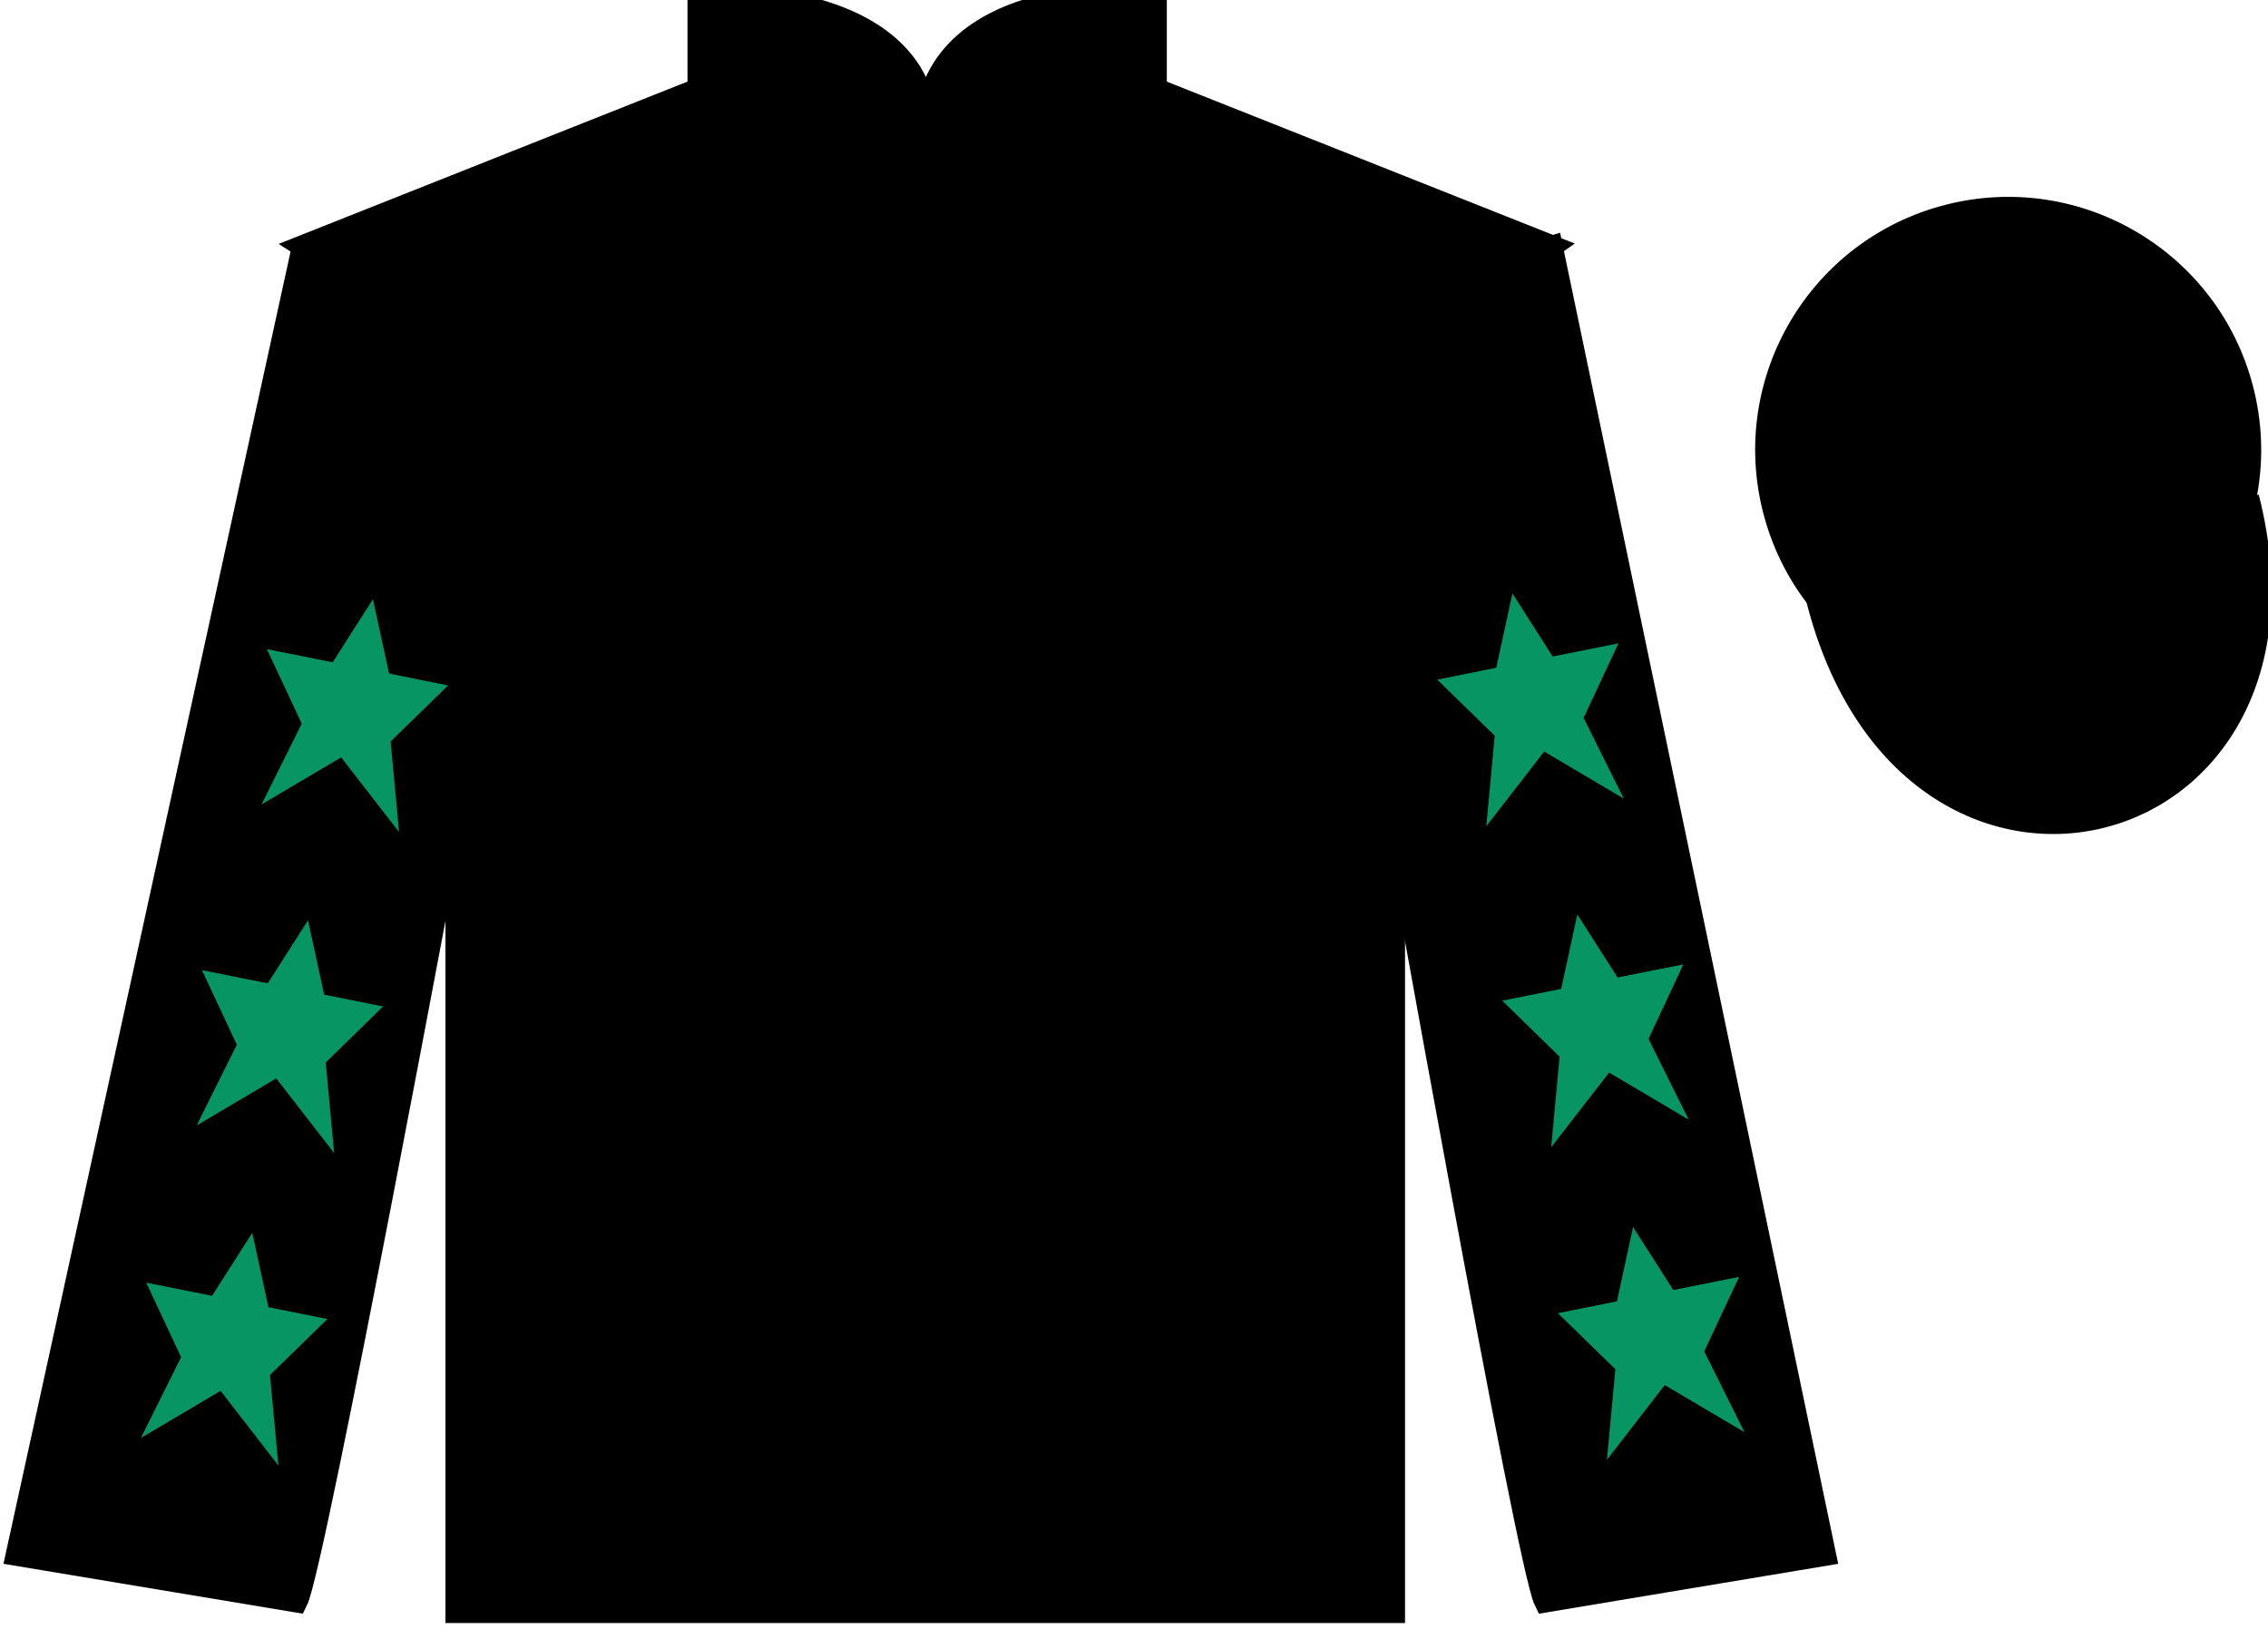
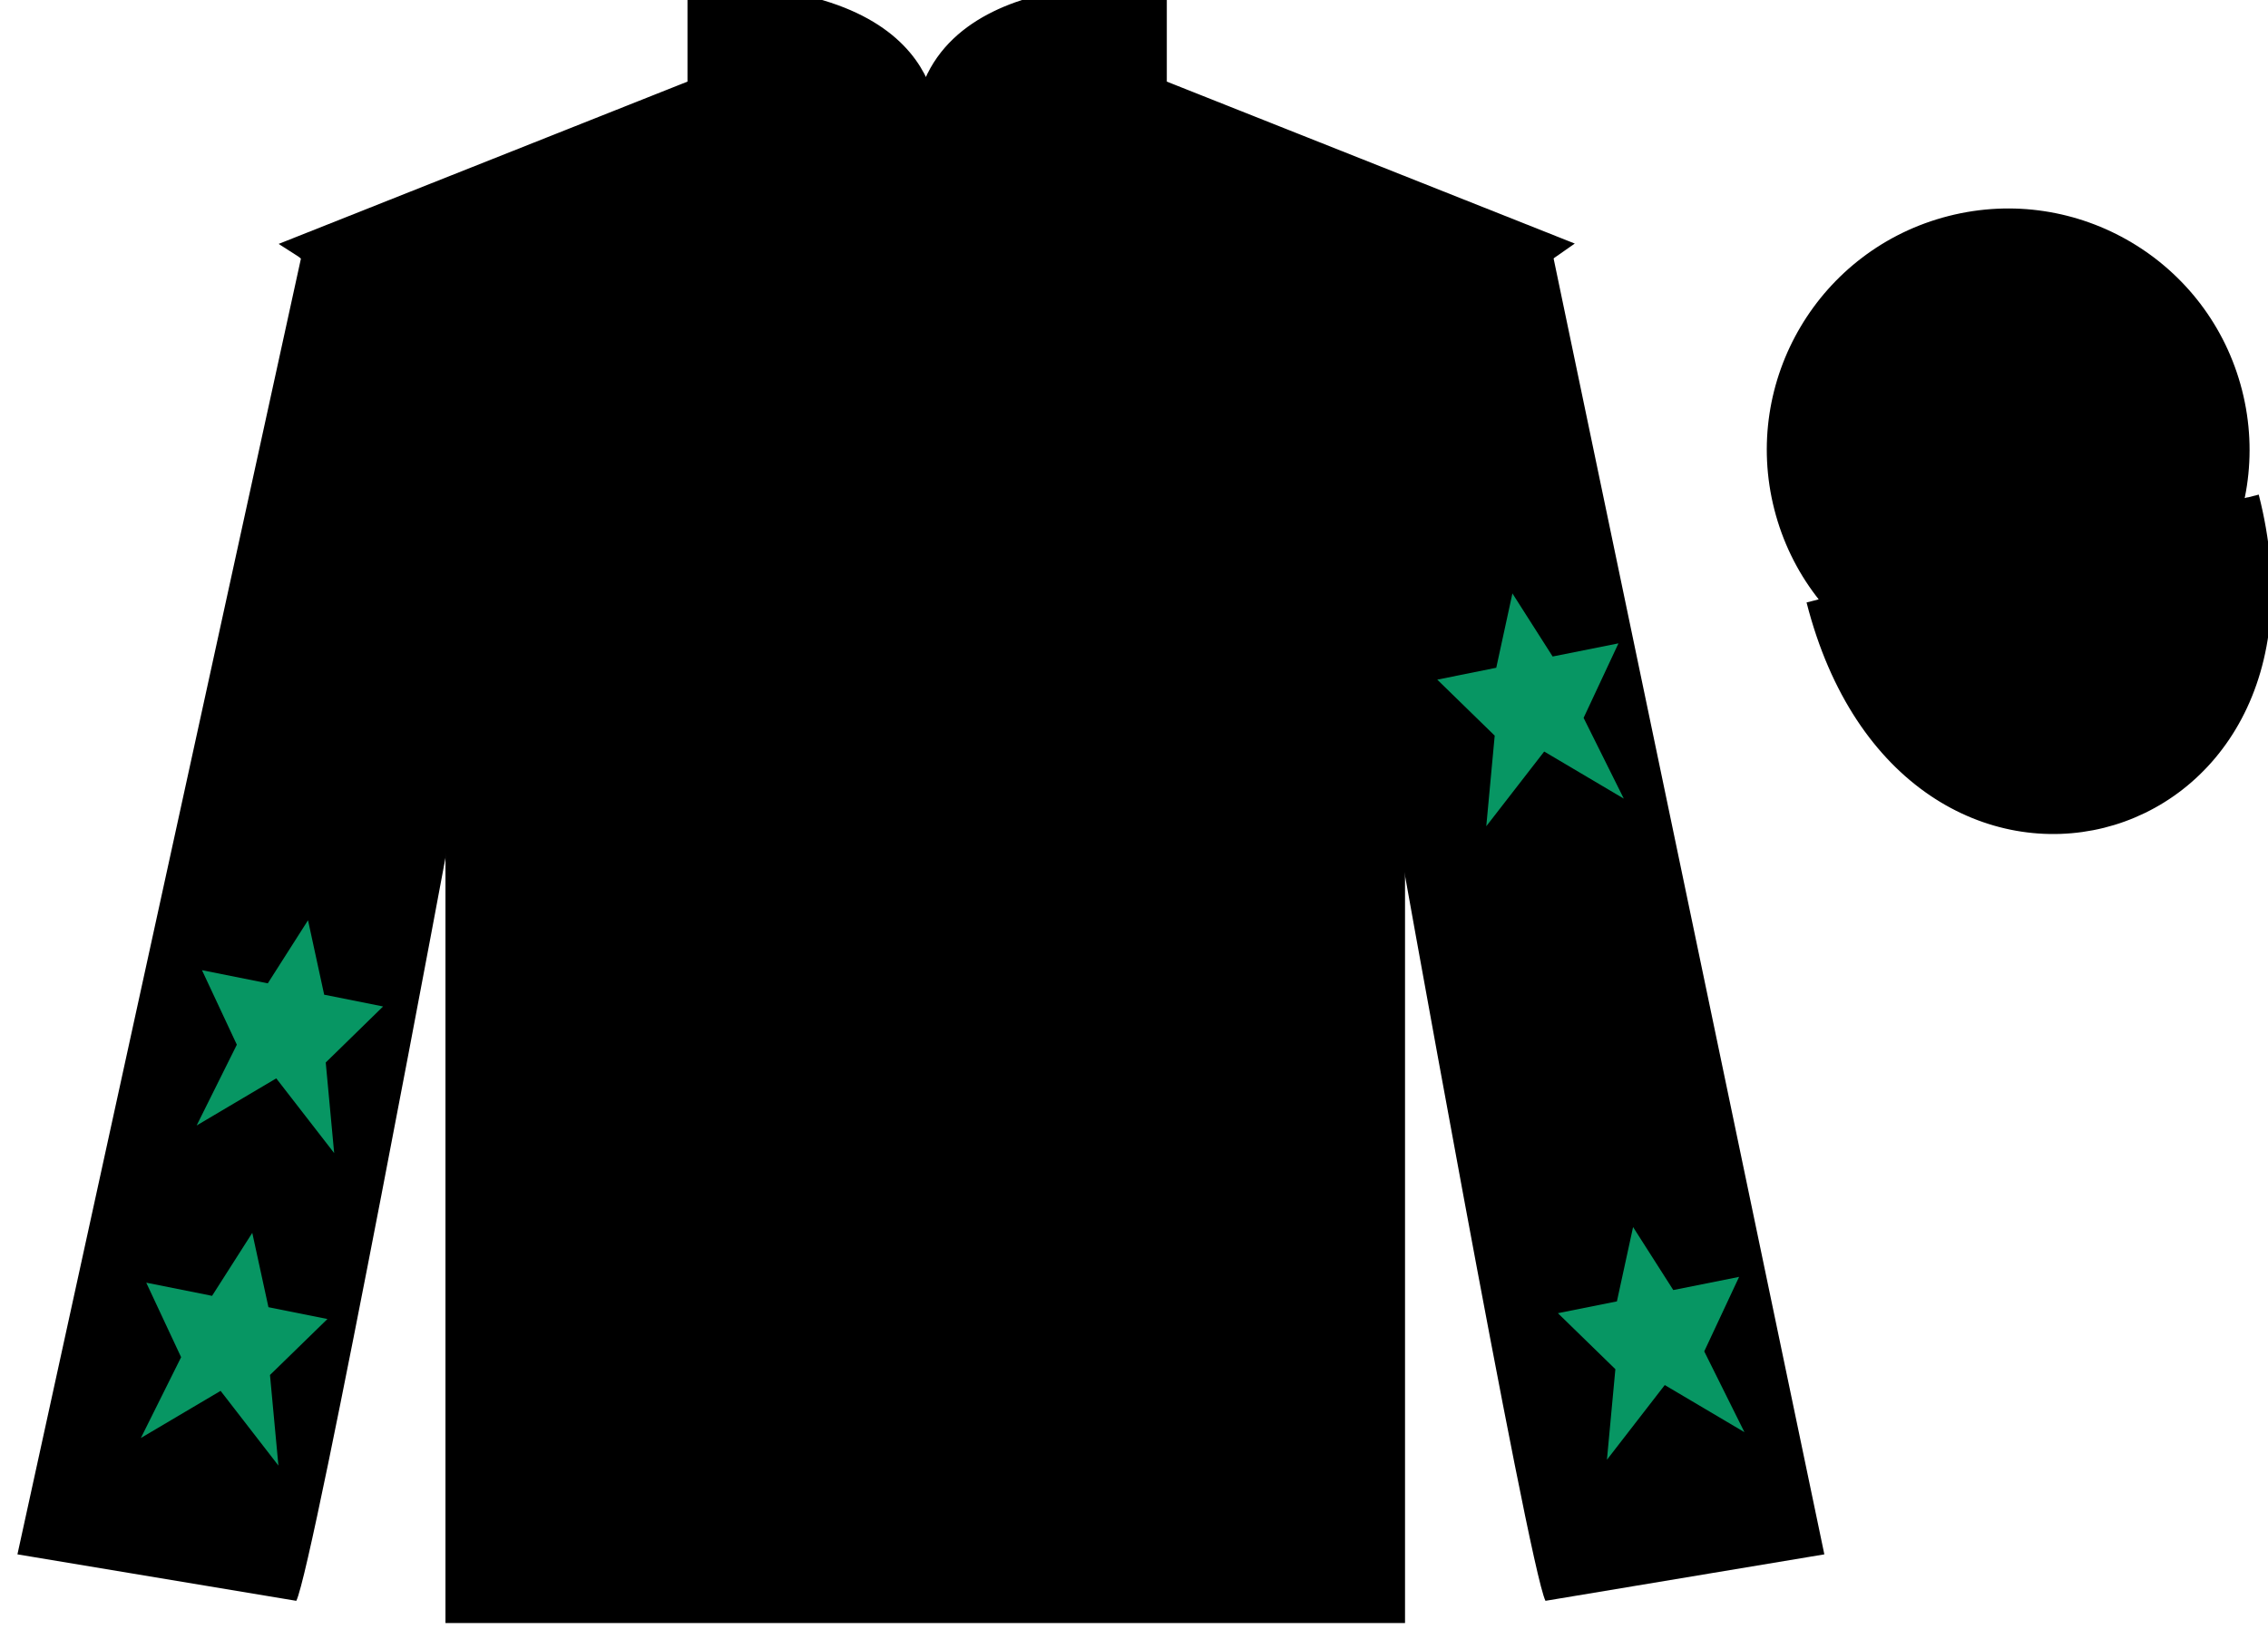
<svg xmlns="http://www.w3.org/2000/svg" width="97.59pt" height="70.52pt" viewBox="0 0 97.59 70.52" version="1.1">
  <g id="surface0">
    <path style=" stroke:none;fill-rule:nonzero;fill:rgb(0%,0%,0%);fill-opacity:1;" d="M 13.082 10.602 C 13.082 10.602 18.168 13.852 19.668 29.188 C 19.668 29.188 19.668 44.188 19.668 69.352 L 59.957 69.352 L 59.957 29.02 C 59.957 29.02 61.75 14.02 66.707 10.602 L 49.707 3.852 L 49.707 -0.148 C 49.707 -0.148 39.82 -0.98 39.82 5.852 C 39.82 5.852 40.832 -0.148 30.082 -0.148 L 30.082 3.852 L 13.082 10.602 " />
    <path style="fill:none;stroke-width:10;stroke-linecap:butt;stroke-linejoin:miter;stroke:rgb(0%,0%,0%);stroke-opacity:1;stroke-miterlimit:4;" d="M 130.82 599.184 C 130.82 599.184 181.68 566.684 196.68 413.325 C 196.68 413.325 196.68 263.325 196.68 11.684 L 599.57 11.684 L 599.57 415.005 C 599.57 415.005 617.5 565.005 667.07 599.184 L 497.07 666.684 L 497.07 706.684 C 497.07 706.684 398.203 715.005 398.203 646.684 C 398.203 646.684 408.32 706.684 300.82 706.684 L 300.82 666.684 L 130.82 599.184 Z M 130.82 599.184 " transform="matrix(0.1,0,0,-0.1,0,70.52)" />
    <path style=" stroke:none;fill-rule:nonzero;fill:rgb(0%,0%,0%);fill-opacity:1;" d="M 12.75 68.895 C 13.5 67.395 19.5 35.145 19.5 35.145 C 20 23.645 16.5 11.895 13 10.895 L 0.75 66.895 L 12.75 68.895 " />
-     <path style="fill:none;stroke-width:10;stroke-linecap:butt;stroke-linejoin:miter;stroke:rgb(0%,0%,0%);stroke-opacity:1;stroke-miterlimit:4;" d="M 127.5 16.255 C 135 31.255 195 353.755 195 353.755 C 200 468.755 165 586.255 130 596.255 L 7.5 36.255 L 127.5 16.255 Z M 127.5 16.255 " transform="matrix(0.1,0,0,-0.1,0,70.52)" />
    <path style=" stroke:none;fill-rule:nonzero;fill:rgb(0%,0%,0%);fill-opacity:1;" d="M 78.5 66.895 L 66.75 10.645 C 63.25 11.645 59.5 23.645 60 35.145 C 60 35.145 65.75 67.395 66.5 68.895 L 78.5 66.895 " />
-     <path style="fill:none;stroke-width:10;stroke-linecap:butt;stroke-linejoin:miter;stroke:rgb(0%,0%,0%);stroke-opacity:1;stroke-miterlimit:4;" d="M 785 36.255 L 667.5 598.755 C 632.5 588.755 595 468.755 600 353.755 C 600 353.755 657.5 31.255 665 16.255 L 785 36.255 Z M 785 36.255 " transform="matrix(0.1,0,0,-0.1,0,70.52)" />
    <path style="fill-rule:nonzero;fill:rgb(0%,0%,0%);fill-opacity:1;stroke-width:10;stroke-linecap:butt;stroke-linejoin:miter;stroke:rgb(0%,0%,0%);stroke-opacity:1;stroke-miterlimit:4;" d="M 782.188 447.153 C 821.914 291.528 1005.859 339.106 967.07 491.098 " transform="matrix(0.1,0,0,-0.1,0,70.52)" />
    <path style=" stroke:none;fill-rule:nonzero;fill:rgb(0%,0%,0%);fill-opacity:1;" d="M 88.977 29.422 C 94.535 28.004 97.891 22.348 96.473 16.793 C 95.055 11.234 89.398 7.879 83.844 9.297 C 78.285 10.715 74.93 16.371 76.348 21.926 C 77.766 27.484 83.418 30.84 88.977 29.422 " />
-     <path style="fill:none;stroke-width:10;stroke-linecap:butt;stroke-linejoin:miter;stroke:rgb(0%,0%,0%);stroke-opacity:1;stroke-miterlimit:4;" d="M 889.766 410.981 C 945.352 425.161 978.906 481.723 964.727 537.27 C 950.547 592.856 893.984 626.411 838.438 612.231 C 782.852 598.052 749.297 541.489 763.477 485.942 C 777.656 430.356 834.18 396.802 889.766 410.981 Z M 889.766 410.981 " transform="matrix(0.1,0,0,-0.1,0,70.52)" />
    <path style="fill:none;stroke-width:10;stroke-linecap:butt;stroke-linejoin:miter;stroke:rgb(0%,0%,0%);stroke-opacity:1;stroke-miterlimit:4;" d="M 868.398 494.692 C 877.773 497.075 883.398 506.567 881.016 515.903 C 878.633 525.278 869.102 530.903 859.766 528.52 C 850.43 526.138 844.805 516.645 847.188 507.309 C 849.57 497.934 859.062 492.309 868.398 494.692 Z M 868.398 494.692 " transform="matrix(0.1,0,0,-0.1,0,70.52)" />
    <path style=" stroke:none;fill-rule:nonzero;fill:rgb(3.105%,58.819%,38.753%);fill-opacity:1;" d="M 13.254 39.605 L 11.523 42.32 L 8.691 41.754 L 10.191 44.961 L 8.461 48.438 L 11.887 46.41 L 14.379 49.625 L 14.016 45.727 L 16.484 43.316 L 13.949 42.809 L 13.254 39.605 " />
    <path style=" stroke:none;fill-rule:nonzero;fill:rgb(3.105%,58.819%,38.753%);fill-opacity:1;" d="M 10.855 53.059 L 9.125 55.77 L 6.293 55.203 L 7.793 58.41 L 6.062 61.887 L 9.492 59.859 L 11.98 63.074 L 11.617 59.176 L 14.09 56.766 L 11.551 56.258 L 10.855 53.059 " />
-     <path style=" stroke:none;fill-rule:nonzero;fill:rgb(3.105%,58.819%,38.753%);fill-opacity:1;" d="M 16.047 25.789 L 14.316 28.504 L 11.484 27.938 L 12.984 31.145 L 11.254 34.621 L 14.68 32.594 L 17.172 35.809 L 16.809 31.91 L 19.281 29.5 L 16.742 28.988 L 16.047 25.789 " />
-     <path style=" stroke:none;fill-rule:nonzero;fill:rgb(3.105%,58.819%,38.753%);fill-opacity:1;" d="M 67.871 39.355 L 69.602 42.07 L 72.434 41.504 L 70.934 44.711 L 72.664 48.188 L 69.238 46.16 L 66.746 49.375 L 67.109 45.477 L 64.641 43.066 L 67.176 42.559 L 67.871 39.355 " />
    <path style=" stroke:none;fill-rule:nonzero;fill:rgb(3.105%,58.819%,38.753%);fill-opacity:1;" d="M 70.27 52.809 L 72 55.52 L 74.832 54.953 L 73.332 58.16 L 75.062 61.637 L 71.633 59.609 L 69.145 62.824 L 69.508 58.926 L 67.035 56.516 L 69.574 56.008 L 70.27 52.809 " />
    <path style=" stroke:none;fill-rule:nonzero;fill:rgb(3.105%,58.819%,38.753%);fill-opacity:1;" d="M 65.078 25.539 L 66.809 28.254 L 69.641 27.688 L 68.141 30.895 L 69.871 34.371 L 66.445 32.344 L 63.953 35.559 L 64.316 31.66 L 61.844 29.25 L 64.383 28.738 L 65.078 25.539 " />
  </g>
</svg>